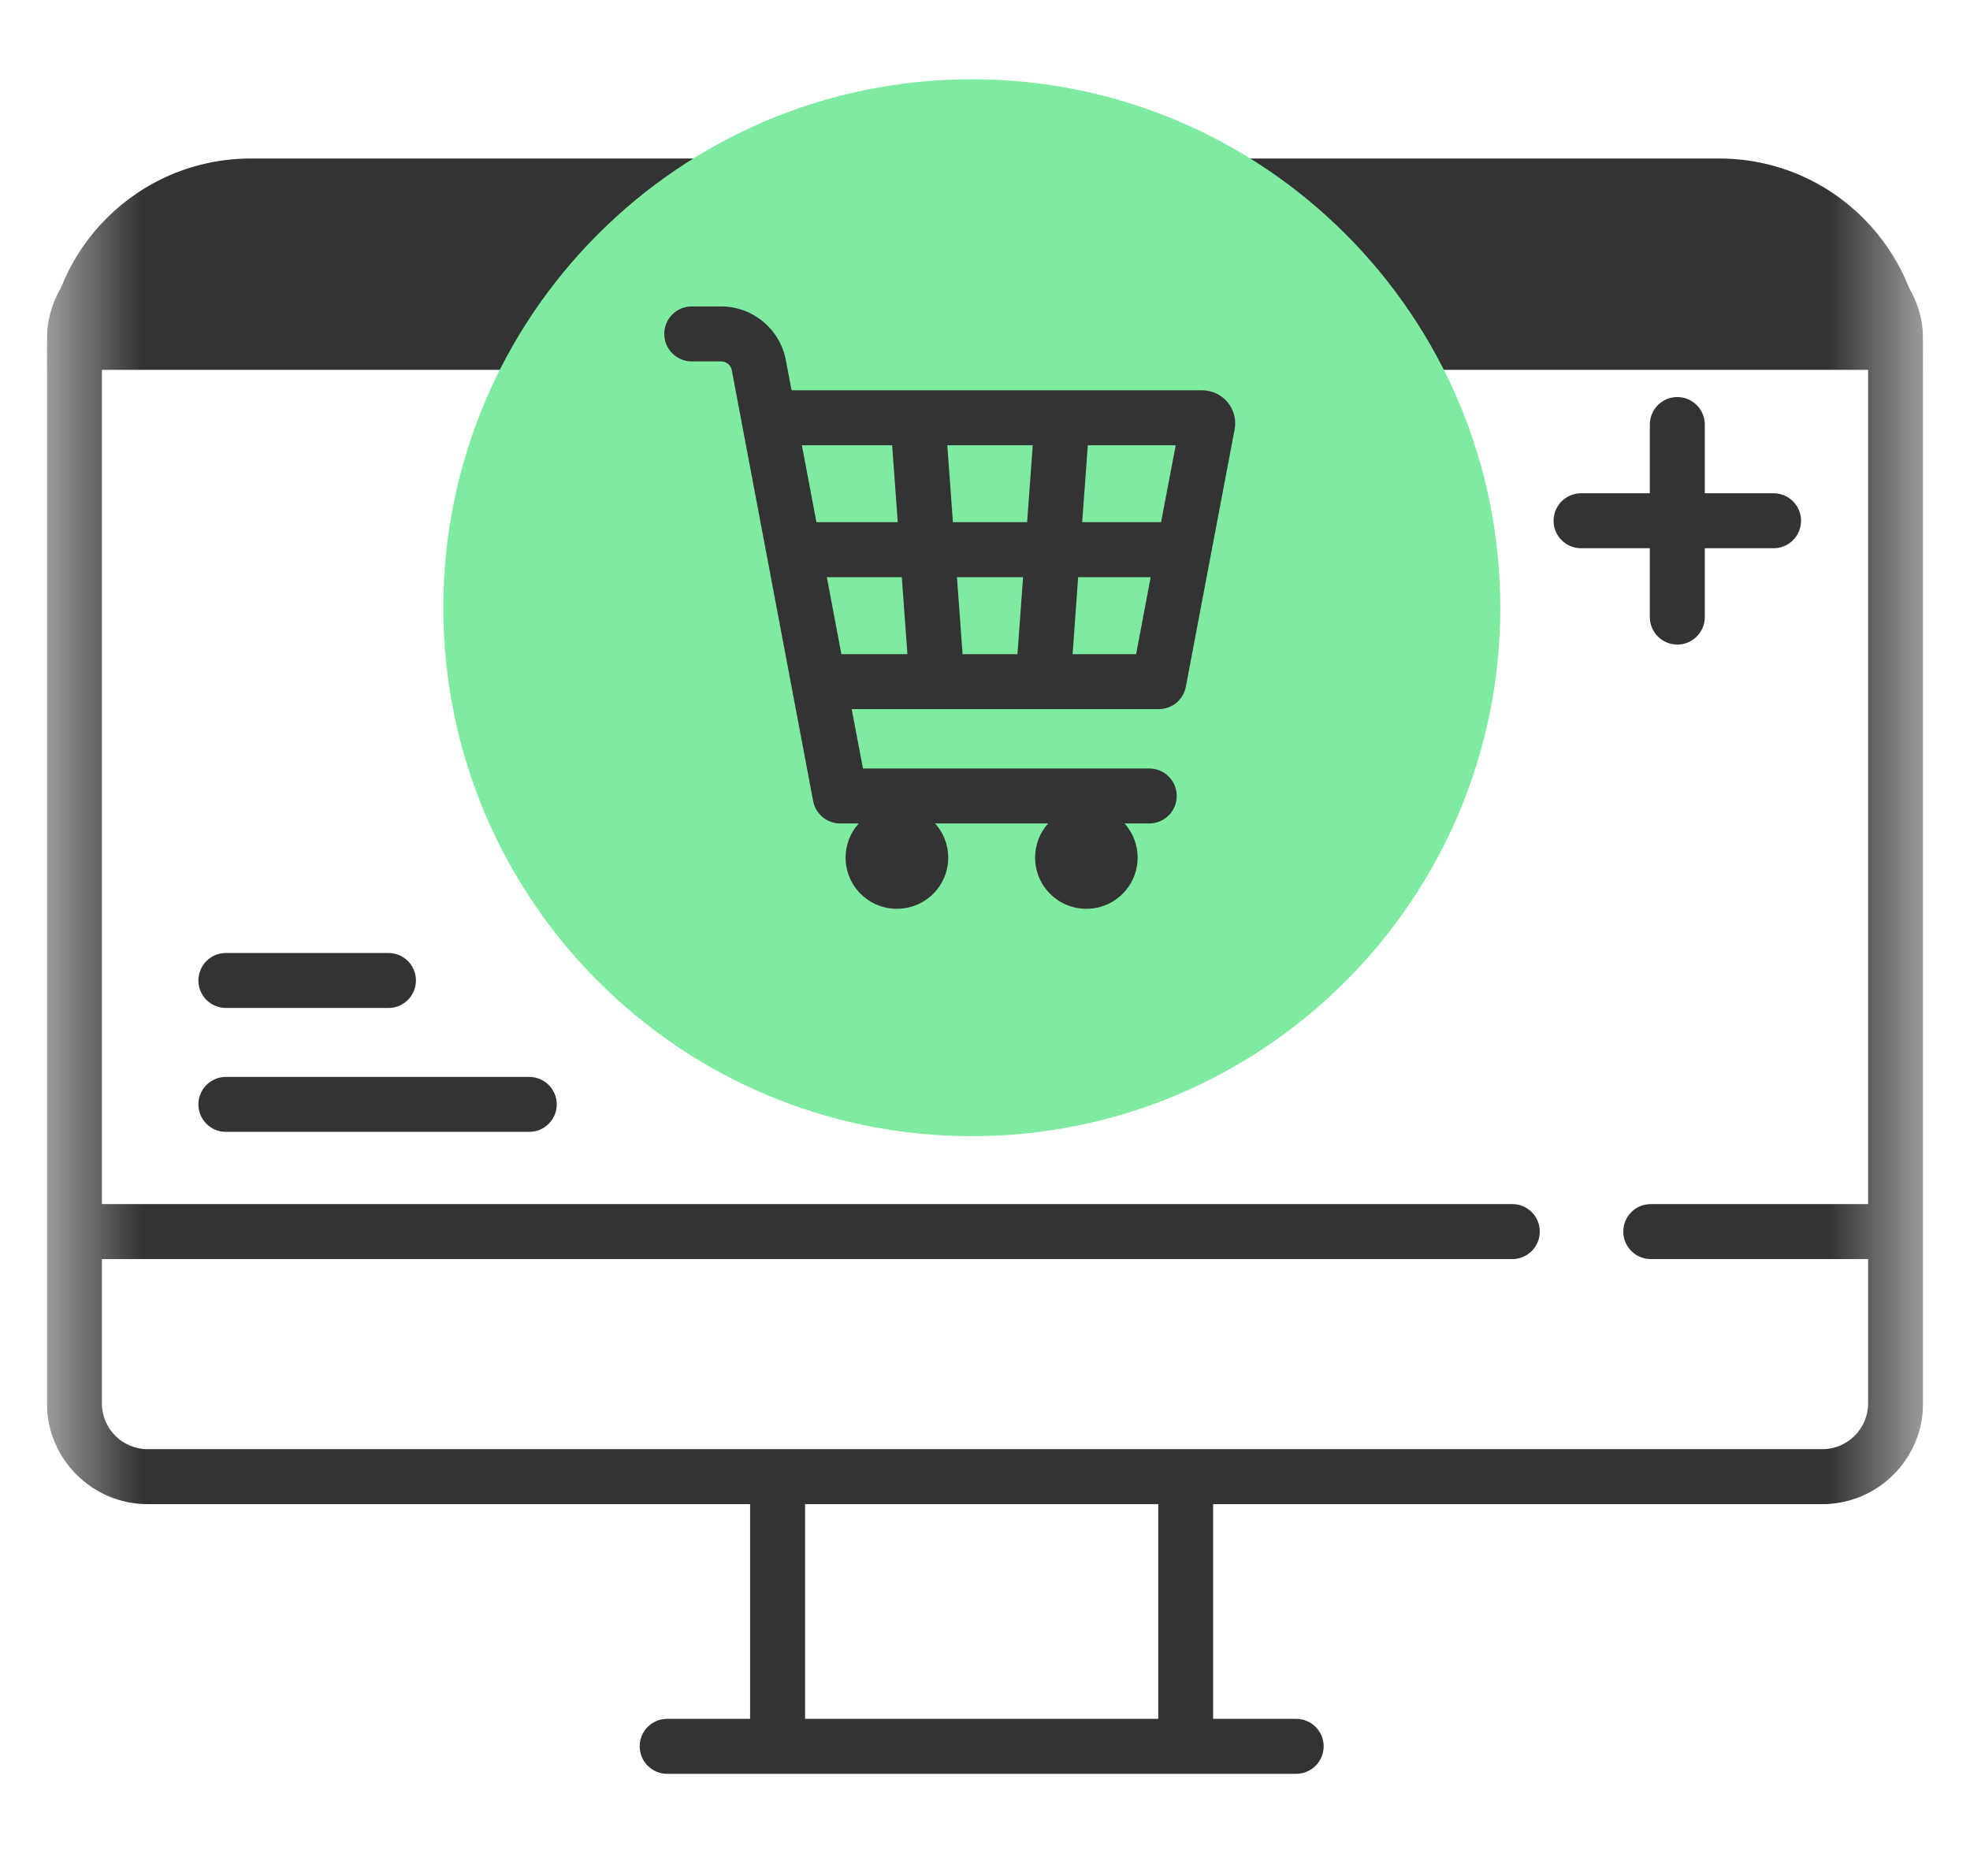
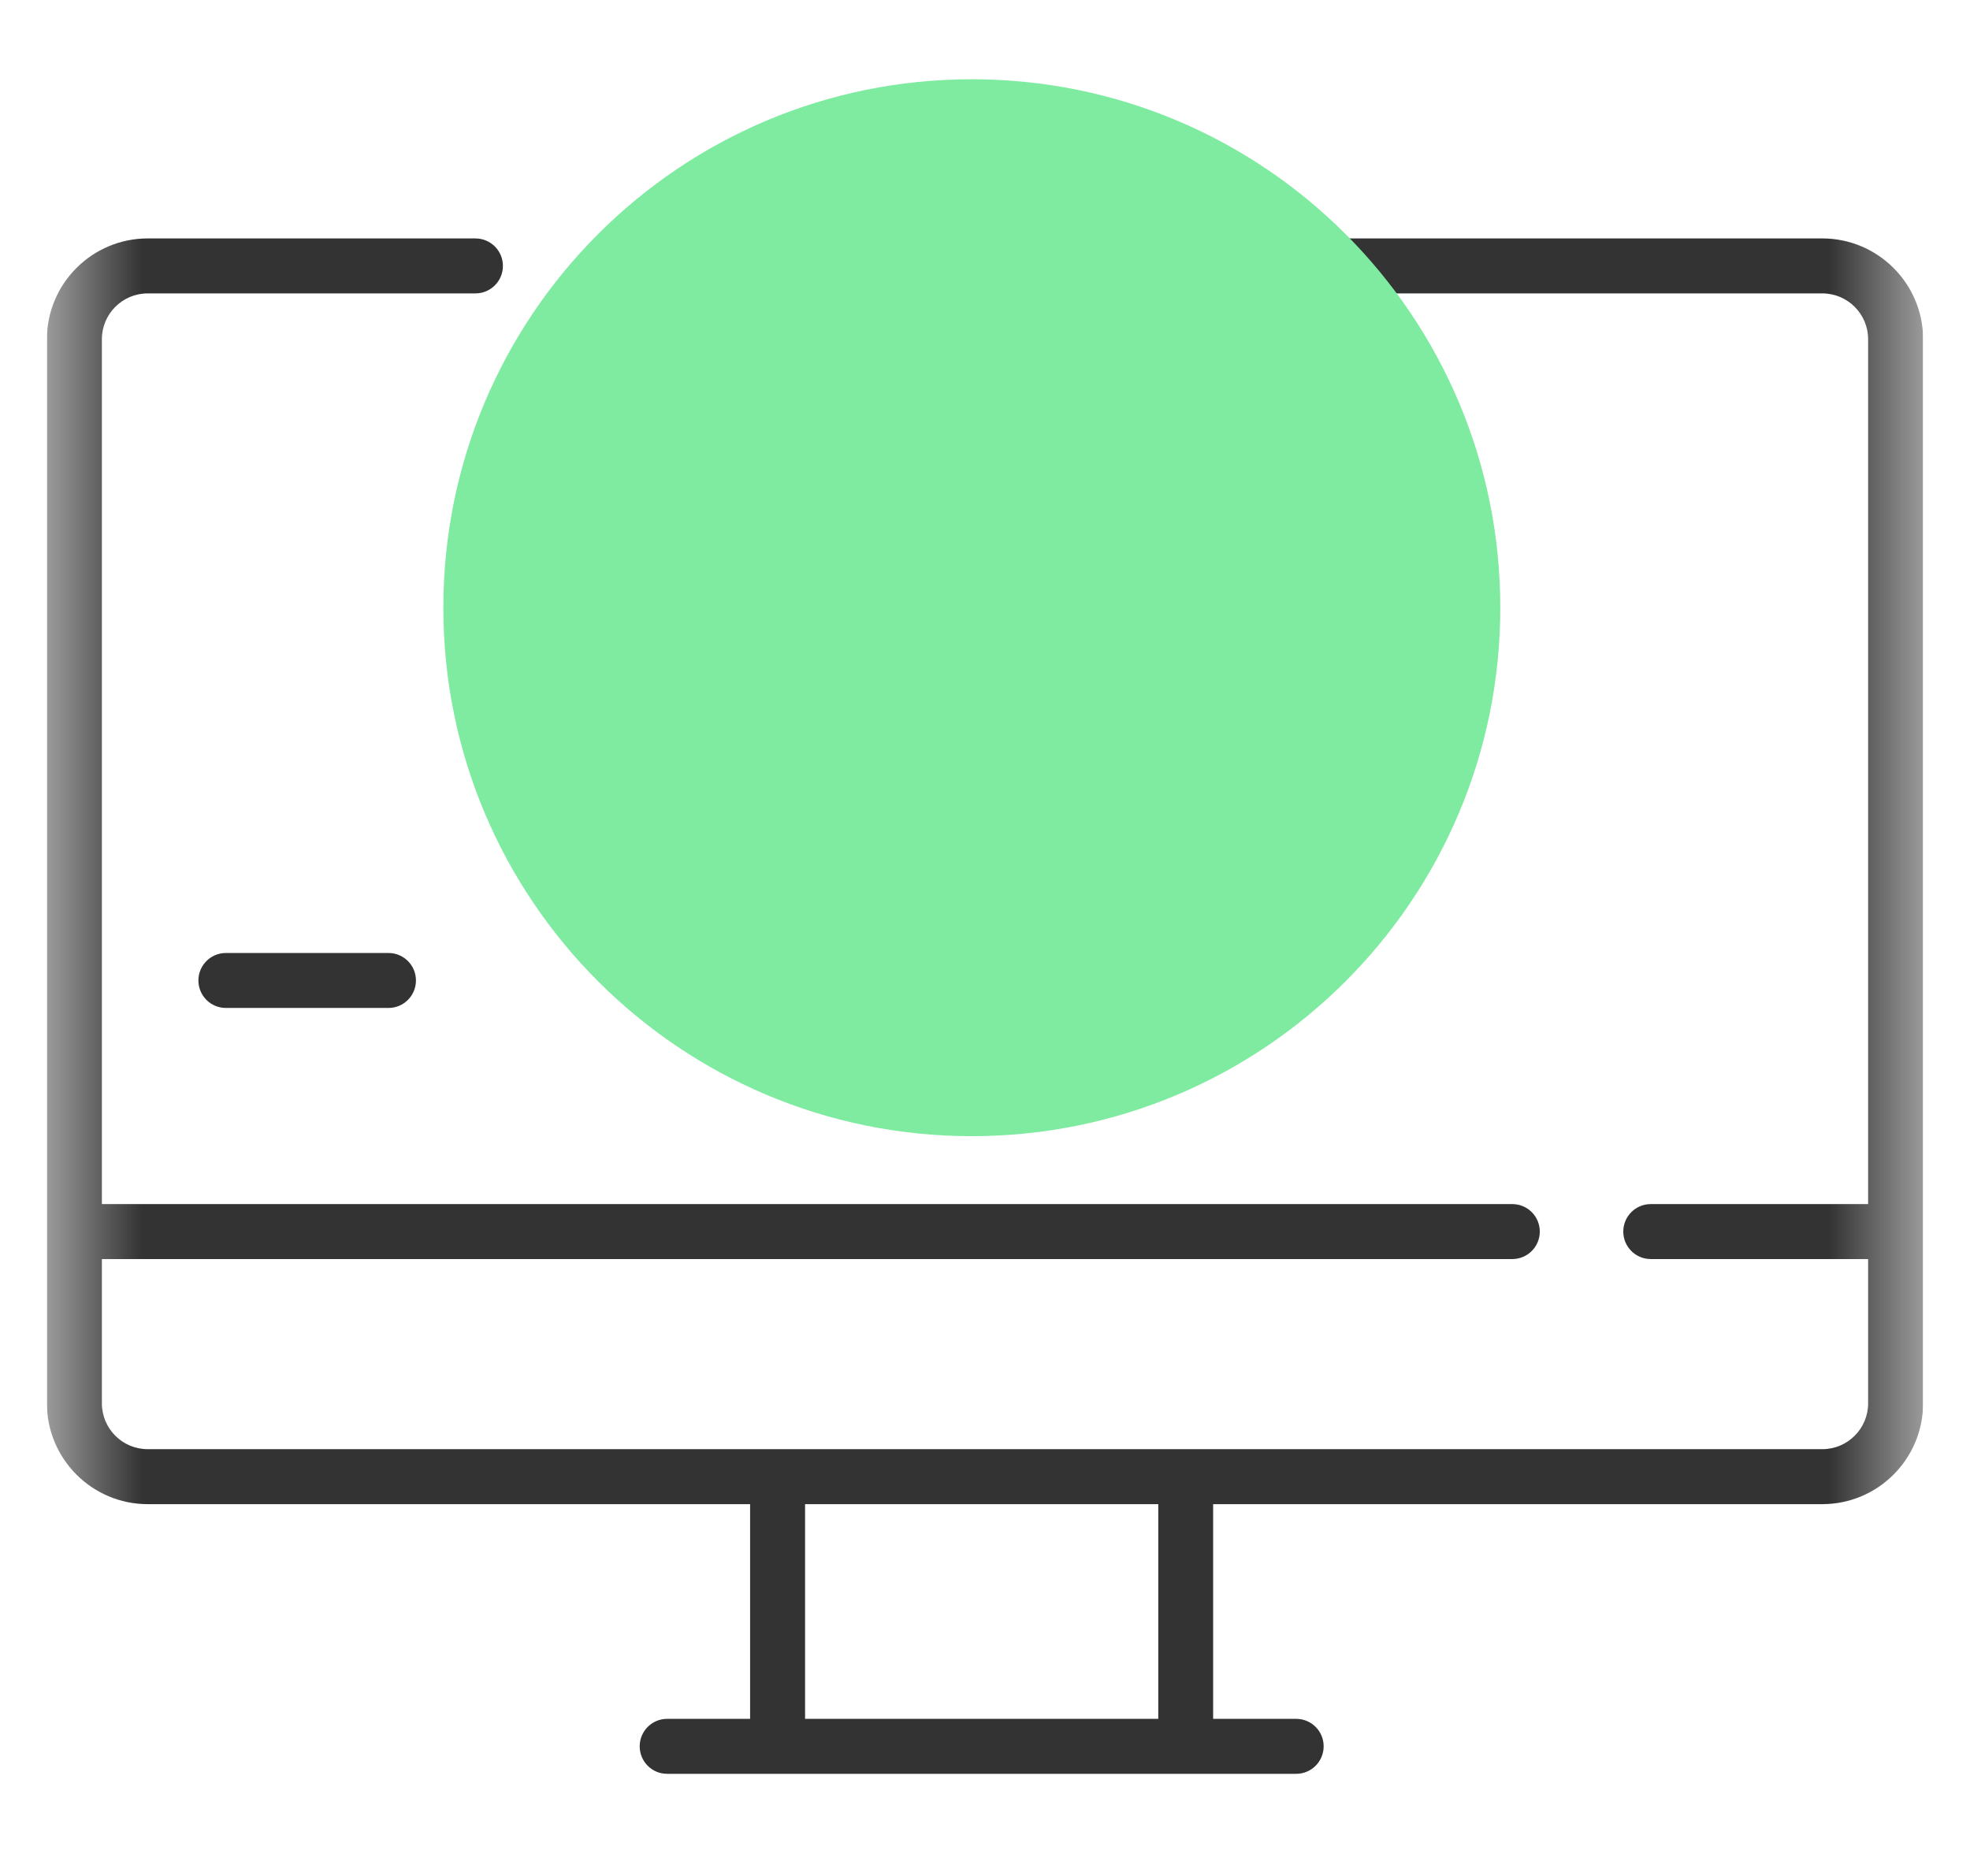
<svg xmlns="http://www.w3.org/2000/svg" width="21" height="20" viewBox="0 0 21 20" fill="none">
  <g clip-path="url(#clip0_217_88)">
    <mask id="mask0_217_88" style="mask-type:luminance" maskUnits="userSpaceOnUse" x="0" y="0" width="21" height="20">
      <path d="M20.5 0H0.5V20H20.5V0Z" fill="white" />
    </mask>
    <g mask="url(#mask0_217_88)">
      <path d="M19.426 2.542H14.156C14.15 2.542 14.145 2.542 14.139 2.543C13.946 2.361 13.739 2.193 13.517 2.04C13.384 1.948 13.202 1.981 13.11 2.114C13.018 2.247 13.051 2.43 13.184 2.522C14.478 3.417 15.251 4.89 15.251 6.461C15.251 9.1 13.103 11.247 10.464 11.247C7.825 11.247 5.678 9.1 5.678 6.461C5.678 3.822 7.825 1.675 10.464 1.675C10.988 1.675 11.503 1.759 11.995 1.924C12.148 1.976 12.314 1.894 12.366 1.74C12.417 1.587 12.335 1.421 12.182 1.369C11.63 1.183 11.052 1.089 10.464 1.089C7.502 1.089 5.092 3.499 5.092 6.461C5.092 9.423 7.502 11.833 10.464 11.833C13.426 11.833 15.836 9.423 15.836 6.461C15.836 5.236 15.418 4.066 14.677 3.128H19.426C19.695 3.128 19.914 3.347 19.914 3.616V12.837H17.597C17.435 12.837 17.304 12.968 17.304 13.13C17.304 13.292 17.435 13.423 17.597 13.423H19.914V14.961C19.914 15.231 19.695 15.45 19.426 15.45H1.574C1.305 15.45 1.086 15.231 1.086 14.961V13.423H16.121C16.283 13.423 16.414 13.292 16.414 13.13C16.414 12.968 16.283 12.837 16.121 12.837H1.086V3.616C1.086 3.347 1.305 3.128 1.574 3.128H5.068C5.23 3.128 5.361 2.997 5.361 2.835C5.361 2.673 5.23 2.542 5.068 2.542H1.574C0.982 2.542 0.5 3.024 0.5 3.616V14.961C0.5 15.554 0.982 16.036 1.574 16.036H7.996V18.325H7.111C6.95 18.325 6.819 18.456 6.819 18.618C6.819 18.78 6.95 18.911 7.111 18.911H13.817C13.979 18.911 14.11 18.78 14.11 18.618C14.11 18.456 13.979 18.325 13.817 18.325H12.932V16.036H19.426C20.018 16.036 20.5 15.554 20.5 14.961V3.616C20.5 3.024 20.018 2.542 19.426 2.542ZM12.347 18.325H8.582V16.036H12.347V18.325Z" fill="#333333" />
-       <path d="M0.5 3.943H20.5V3.864C20.5 2.663 19.527 1.69 18.326 1.69H2.674C1.473 1.69 0.5 2.663 0.5 3.864V3.943Z" fill="#333333" />
      <path d="M2.408 10.746H4.141C4.303 10.746 4.434 10.615 4.434 10.453C4.434 10.291 4.303 10.16 4.141 10.16H2.408C2.246 10.16 2.115 10.291 2.115 10.453C2.115 10.615 2.246 10.746 2.408 10.746Z" fill="#333333" />
-       <path d="M2.408 12.067H5.642C5.803 12.067 5.935 11.936 5.935 11.774C5.935 11.613 5.803 11.481 5.642 11.481H2.408C2.246 11.481 2.115 11.613 2.115 11.774C2.115 11.936 2.246 12.067 2.408 12.067Z" fill="#333333" />
-       <path d="M17.88 4.233C17.718 4.233 17.587 4.364 17.587 4.526V5.259H16.854C16.692 5.259 16.561 5.39 16.561 5.552C16.561 5.714 16.692 5.845 16.854 5.845H17.587V6.579C17.587 6.74 17.718 6.872 17.88 6.872C18.041 6.872 18.173 6.74 18.173 6.579V5.845H18.906C19.068 5.845 19.199 5.714 19.199 5.552C19.199 5.39 19.068 5.259 18.906 5.259H18.173V4.526C18.173 4.364 18.041 4.233 17.88 4.233Z" fill="#333333" />
      <path d="M10.359 12.113C13.471 12.113 15.993 9.59 15.993 6.479C15.993 3.367 13.471 0.845 10.359 0.845C7.248 0.845 4.726 3.367 4.726 6.479C4.726 9.59 7.248 12.113 10.359 12.113Z" fill="#7FEBA1" />
-       <path d="M8.377 3.839C8.314 3.508 8.024 3.267 7.687 3.267H7.374C7.212 3.267 7.081 3.398 7.081 3.56C7.081 3.722 7.212 3.853 7.374 3.853H7.687C7.743 3.853 7.791 3.893 7.801 3.948L8.668 8.54C8.694 8.678 8.815 8.779 8.956 8.779H9.154C9.067 8.875 9.014 9.003 9.014 9.143C9.014 9.445 9.259 9.689 9.561 9.689C9.863 9.689 10.108 9.445 10.108 9.143C10.108 9.003 10.055 8.875 9.968 8.779H11.173C11.087 8.875 11.034 9.003 11.034 9.143C11.034 9.445 11.278 9.689 11.58 9.689C11.882 9.689 12.127 9.445 12.127 9.143C12.127 9.003 12.074 8.875 11.988 8.779H12.251C12.413 8.779 12.544 8.647 12.544 8.486C12.544 8.324 12.413 8.193 12.251 8.193H9.199L9.079 7.56H12.353C12.494 7.56 12.615 7.46 12.641 7.321L13.161 4.578C13.162 4.576 13.162 4.574 13.162 4.573C13.18 4.47 13.151 4.366 13.084 4.286C13.017 4.207 12.919 4.161 12.815 4.161H8.438L8.377 3.839ZM8.814 6.153H9.613L9.673 6.974H8.969L8.814 6.153ZM10.906 6.153L10.846 6.974H10.261L10.201 6.153H10.906ZM10.158 5.567L10.098 4.747H11.009L10.949 5.567H10.158ZM11.434 6.974L11.493 6.153H12.266L12.111 6.974H11.434ZM12.377 5.567H11.536L11.596 4.747H12.533L12.377 5.567ZM9.51 4.747L9.57 5.567H8.703L8.548 4.747H9.51Z" fill="#333333" />
    </g>
  </g>
  <defs>
    <clipPath id="clip0_217_88">
      <rect width="20" height="20" fill="white" transform="translate(0.5)" />
    </clipPath>
  </defs>
</svg>